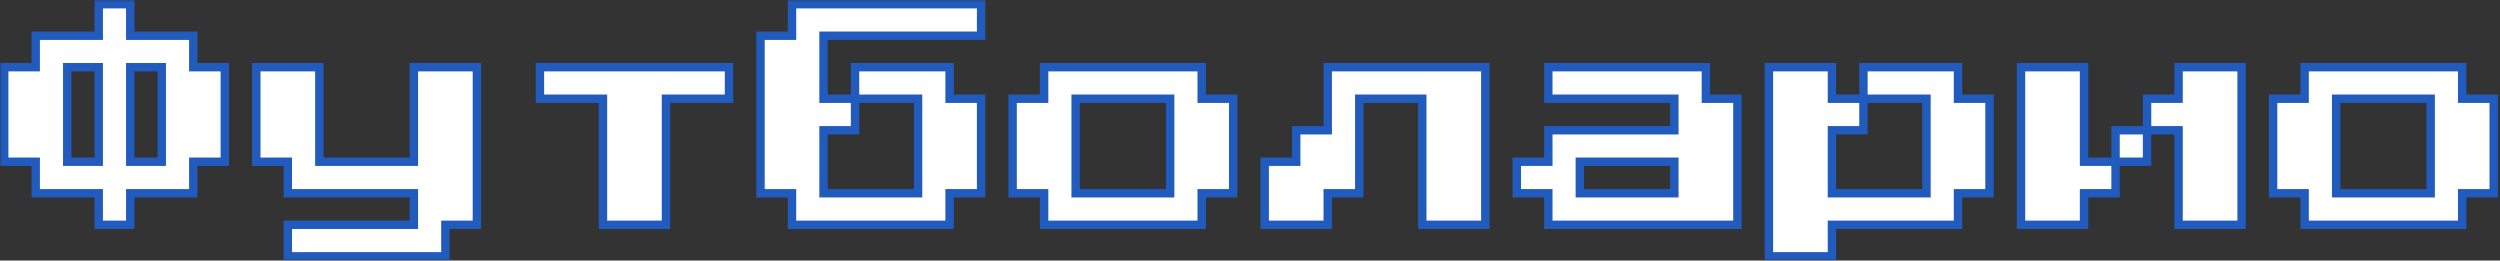
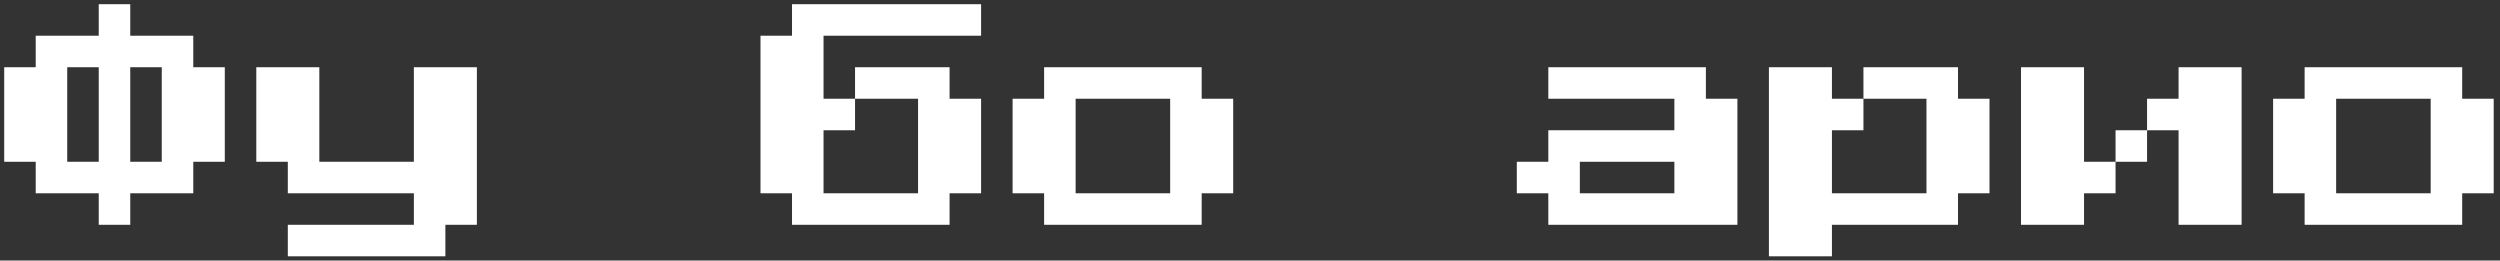
<svg xmlns="http://www.w3.org/2000/svg" width="595.0" height="62.0" viewBox="0.0 0.0 595.0 62.0" fill="none">
  <rect x="0.0" y="0.0" width="595.0" height="62.0" fill="#333333" stroke="none" />
  <mask id="path-1-outside-1_1060_17218" maskUnits="userSpaceOnUse" x="0" y="0" width="595" height="62" fill="black">
    <rect fill="white" width="595" height="62" />
    <path d="M23.5 53.5V46H8.5V38.5H1V16H8.5V8.5H23.5V1H31V8.5H46V16H53.5V38.5H46V46H31V53.5H23.5ZM16 38.5H23.5V16H16V38.5ZM31 38.5H38.5V16H31V38.5Z" />
    <path d="M68.5 61V53.5H98.5V46H68.5V38.5H61V16H76V38.5H98.5V16H113.5V53.5H106V61H68.5Z" />
-     <path d="M143.5 53.5V23.5H128.5V16H173.5V23.5H158.5V53.5H143.5Z" />
-     <path d="M233.5 1V8.5H196V23.5H203.5V31H196V46H218.5V23.5H203.5V16H226V23.5H233.5V46H226V53.5H188.5V46H181V8.5H188.5V1H233.5Z" />
+     <path d="M143.5 53.5H128.5V16H173.5V23.5H158.5V53.5H143.5Z" />
    <path d="M248.5 53.5V46H241V23.5H248.5V16H286V23.5H293.5V46H286V53.5H248.5ZM256 46H278.5V23.5H256V46Z" />
    <path d="M353.5 16V53.5H338.5V23.5H323.5V46H316V53.5H301V38.5H308.5V31H316V16H353.5Z" />
    <path d="M368.5 53.5V46H361V38.5H368.5V31H398.5V23.5H368.5V16H406V23.5H413.5V53.5H368.5ZM376 46H398.5V38.5H376V46Z" />
    <path d="M473.5 23.5V46H466V53.5H436V61H421V16H436V23.5H443.5V31H436V46H458.5V23.5H443.5V16H466V23.5H473.5Z" />
    <path d="M496 38.5H503.5V46H496V53.5H481V16H496V38.5ZM533.5 16V53.5H518.5V31H511V23.5H518.5V16H533.5ZM503.5 31H511V38.5H503.5V31Z" />
    <path d="M548.5 53.5V46H541V23.5H548.5V16H586V23.5H593.5V46H586V53.5H548.5ZM556 46H578.5V23.5H556V46Z" />
  </mask>
  <path d="M23.5 53.5V46H8.5V38.5H1V16H8.5V8.5H23.5V1H31V8.5H46V16H53.5V38.5H46V46H31V53.5H23.5ZM16 38.5H23.5V16H16V38.5ZM31 38.5H38.5V16H31V38.5Z" fill="white" />
  <path d="M68.5 61V53.5H98.5V46H68.5V38.5H61V16H76V38.5H98.5V16H113.5V53.5H106V61H68.5Z" fill="white" />
-   <path d="M143.5 53.5V23.5H128.5V16H173.5V23.5H158.5V53.5H143.5Z" fill="white" />
  <path d="M233.5 1V8.5H196V23.5H203.5V31H196V46H218.5V23.5H203.5V16H226V23.5H233.5V46H226V53.5H188.5V46H181V8.5H188.5V1H233.5Z" fill="white" />
  <path d="M248.5 53.5V46H241V23.5H248.5V16H286V23.5H293.5V46H286V53.5H248.5ZM256 46H278.5V23.5H256V46Z" fill="white" />
-   <path d="M353.5 16V53.5H338.5V23.5H323.5V46H316V53.5H301V38.5H308.5V31H316V16H353.5Z" fill="white" />
  <path d="M368.5 53.5V46H361V38.5H368.5V31H398.5V23.5H368.5V16H406V23.5H413.5V53.5H368.5ZM376 46H398.5V38.5H376V46Z" fill="white" />
  <path d="M473.5 23.5V46H466V53.5H436V61H421V16H436V23.5H443.5V31H436V46H458.5V23.5H443.5V16H466V23.5H473.5Z" fill="white" />
  <path d="M496 38.5H503.5V46H496V53.5H481V16H496V38.5ZM533.5 16V53.5H518.5V31H511V23.5H518.5V16H533.5ZM503.5 31H511V38.5H503.5V31Z" fill="white" />
  <path d="M548.5 53.5V46H541V23.5H548.5V16H586V23.5H593.5V46H586V53.5H548.5ZM556 46H578.5V23.5H556V46Z" fill="white" />
-   <path d="M23.5 53.5H22.5V54.5H23.5V53.5ZM23.5 46H24.5V45H23.5V46ZM8.5 46H7.5V47H8.5V46ZM8.5 38.5H9.5V37.5H8.5V38.5ZM1 38.5H0V39.5H1V38.5ZM1 16V15H0V16H1ZM8.5 16V17H9.5V16H8.5ZM8.5 8.5V7.5H7.5V8.5H8.5ZM23.5 8.5V9.5H24.5V8.5H23.5ZM23.5 1V0H22.5V1H23.5ZM31 1H32V0H31V1ZM31 8.5H30V9.5H31V8.5ZM46 8.5H47V7.5H46V8.5ZM46 16H45V17H46V16ZM53.5 16H54.5V15H53.5V16ZM53.5 38.5V39.5H54.5V38.5H53.5ZM46 38.5V37.5H45V38.5H46ZM46 46V47H47V46H46ZM31 46V45H30V46H31ZM31 53.5V54.5H32V53.5H31ZM16 38.5H15V39.5H16V38.5ZM23.5 38.5V39.5H24.5V38.5H23.5ZM23.5 16H24.5V15H23.5V16ZM16 16V15H15V16H16ZM31 38.5H30V39.5H31V38.5ZM38.5 38.5V39.5H39.5V38.5H38.5ZM38.5 16H39.5V15H38.5V16ZM31 16V15H30V16H31ZM68.5 61H67.5V62H68.5V61ZM68.5 53.5V52.5H67.5V53.5H68.5ZM98.5 53.5V54.5H99.5V53.5H98.5ZM98.5 46H99.5V45H98.5V46ZM68.5 46H67.5V47H68.5V46ZM68.5 38.5H69.5V37.5H68.5V38.5ZM61 38.5H60V39.5H61V38.5ZM61 16V15H60V16H61ZM76 16H77V15H76V16ZM76 38.5H75V39.5H76V38.5ZM98.5 38.5V39.5H99.5V38.5H98.5ZM98.5 16V15H97.5V16H98.5ZM113.5 16H114.5V15H113.5V16ZM113.5 53.5V54.5H114.5V53.5H113.5ZM106 53.5V52.5H105V53.5H106ZM106 61V62H107V61H106ZM143.5 53.5H142.5V54.5H143.5V53.5ZM143.5 23.5H144.5V22.5H143.5V23.5ZM128.5 23.5H127.5V24.5H128.5V23.5ZM128.5 16V15H127.5V16H128.5ZM173.5 16H174.5V15H173.5V16ZM173.5 23.5V24.5H174.5V23.5H173.5ZM158.5 23.5V22.5H157.5V23.5H158.5ZM158.5 53.5V54.5H159.5V53.5H158.5ZM233.5 1H234.5V0H233.5V1ZM233.5 8.5V9.5H234.5V8.5H233.5ZM196 8.5V7.5H195V8.5H196ZM196 23.5H195V24.5H196V23.5ZM203.5 31V32H204.5V31H203.5ZM196 31V30H195V31H196ZM196 46H195V47H196V46ZM218.5 46V47H219.5V46H218.5ZM218.5 23.5H219.5V22.5H218.5V23.5ZM203.5 16V15H202.5V16H203.5ZM226 16H227V15H226V16ZM226 23.5H225V24.5H226V23.5ZM233.5 23.5H234.5V22.5H233.5V23.5ZM233.5 46V47H234.5V46H233.5ZM226 46V45H225V46H226ZM226 53.5V54.5H227V53.5H226ZM188.5 53.5H187.5V54.5H188.5V53.5ZM188.5 46H189.5V45H188.5V46ZM181 46H180V47H181V46ZM181 8.5V7.5H180V8.5H181ZM188.5 8.5V9.5H189.5V8.5H188.5ZM188.5 1V0H187.5V1H188.5ZM248.5 53.5H247.5V54.5H248.5V53.5ZM248.5 46H249.5V45H248.5V46ZM241 46H240V47H241V46ZM241 23.5V22.5H240V23.5H241ZM248.5 23.5V24.5H249.5V23.5H248.5ZM248.5 16V15H247.5V16H248.5ZM286 16H287V15H286V16ZM286 23.5H285V24.5H286V23.5ZM293.5 23.5H294.5V22.5H293.5V23.5ZM293.5 46V47H294.5V46H293.5ZM286 46V45H285V46H286ZM286 53.5V54.5H287V53.5H286ZM256 46H255V47H256V46ZM278.5 46V47H279.5V46H278.5ZM278.5 23.5H279.5V22.5H278.5V23.5ZM256 23.5V22.5H255V23.5H256ZM353.5 16H354.5V15H353.5V16ZM353.5 53.5V54.5H354.5V53.5H353.5ZM338.5 53.5H337.5V54.5H338.5V53.5ZM338.5 23.5H339.5V22.5H338.5V23.5ZM323.5 23.5V22.5H322.5V23.5H323.5ZM323.5 46V47H324.5V46H323.5ZM316 46V45H315V46H316ZM316 53.5V54.5H317V53.5H316ZM301 53.5H300V54.5H301V53.5ZM301 38.5V37.5H300V38.5H301ZM308.5 38.5V39.5H309.5V38.5H308.5ZM308.5 31V30H307.5V31H308.5ZM316 31V32H317V31H316ZM316 16V15H315V16H316ZM368.5 53.5H367.5V54.5H368.5V53.5ZM368.5 46H369.5V45H368.5V46ZM361 46H360V47H361V46ZM361 38.5V37.5H360V38.5H361ZM368.5 38.5V39.5H369.5V38.5H368.5ZM368.5 31V30H367.5V31H368.5ZM398.5 31V32H399.5V31H398.5ZM398.5 23.5H399.5V22.5H398.5V23.5ZM368.5 23.5H367.5V24.5H368.5V23.5ZM368.5 16V15H367.5V16H368.5ZM406 16H407V15H406V16ZM406 23.5H405V24.5H406V23.5ZM413.5 23.5H414.5V22.5H413.5V23.5ZM413.5 53.5V54.5H414.5V53.5H413.5ZM376 46H375V47H376V46ZM398.5 46V47H399.5V46H398.5ZM398.5 38.5H399.5V37.5H398.5V38.5ZM376 38.5V37.5H375V38.5H376ZM473.5 23.5H474.5V22.5H473.5V23.5ZM473.5 46V47H474.5V46H473.5ZM466 46V45H465V46H466ZM466 53.5V54.5H467V53.5H466ZM436 53.5V52.5H435V53.5H436ZM436 61V62H437V61H436ZM421 61H420V62H421V61ZM421 16V15H420V16H421ZM436 16H437V15H436V16ZM436 23.5H435V24.5H436V23.5ZM443.5 31V32H444.5V31H443.5ZM436 31V30H435V31H436ZM436 46H435V47H436V46ZM458.5 46V47H459.5V46H458.5ZM458.5 23.5H459.5V22.5H458.5V23.5ZM443.5 16V15H442.5V16H443.5ZM466 16H467V15H466V16ZM466 23.5H465V24.5H466V23.5ZM496 38.5H495V39.5H496V38.5ZM503.5 46V47H504.5V46H503.5ZM496 46V45H495V46H496ZM496 53.5V54.5H497V53.5H496ZM481 53.5H480V54.5H481V53.5ZM481 16V15H480V16H481ZM496 16H497V15H496V16ZM533.5 16H534.5V15H533.5V16ZM533.5 53.5V54.5H534.5V53.5H533.5ZM518.5 53.5H517.5V54.5H518.5V53.5ZM518.5 31H519.5V30H518.5V31ZM511 23.5V22.5H510V23.5H511ZM518.5 23.5V24.5H519.5V23.5H518.5ZM518.5 16V15H517.5V16H518.5ZM503.5 31V30H502.5V31H503.5ZM511 38.5V39.5H512V38.5H511ZM548.5 53.5H547.5V54.5H548.5V53.5ZM548.5 46H549.5V45H548.5V46ZM541 46H540V47H541V46ZM541 23.5V22.5H540V23.5H541ZM548.5 23.5V24.5H549.5V23.5H548.5ZM548.5 16V15H547.5V16H548.5ZM586 16H587V15H586V16ZM586 23.5H585V24.5H586V23.5ZM593.5 23.5H594.5V22.5H593.5V23.5ZM593.5 46V47H594.5V46H593.5ZM586 46V45H585V46H586ZM586 53.5V54.5H587V53.5H586ZM556 46H555V47H556V46ZM578.5 46V47H579.5V46H578.5ZM578.5 23.5H579.5V22.5H578.5V23.5ZM556 23.5V22.5H555V23.5H556ZM24.5 53.5V46H22.5V53.5H24.5ZM23.5 45H8.5V47H23.5V45ZM9.5 46V38.5H7.5V46H9.5ZM8.5 37.5H1V39.5H8.5V37.5ZM2 38.5V16H0V38.5H2ZM1 17H8.5V15H1V17ZM9.5 16V8.5H7.5V16H9.5ZM8.5 9.5H23.5V7.5H8.5V9.5ZM24.5 8.5V1H22.5V8.5H24.5ZM23.5 2H31V0H23.5V2ZM30 1V8.5H32V1H30ZM31 9.5H46V7.5H31V9.5ZM45 8.5V16H47V8.5H45ZM46 17H53.5V15H46V17ZM52.5 16V38.5H54.5V16H52.5ZM53.5 37.5H46V39.5H53.5V37.5ZM45 38.5V46H47V38.5H45ZM46 45H31V47H46V45ZM30 46V53.5H32V46H30ZM31 52.5H23.5V54.5H31V52.5ZM16 39.5H23.5V37.5H16V39.5ZM24.5 38.5V16H22.5V38.5H24.5ZM23.5 15H16V17H23.5V15ZM15 16V38.5H17V16H15ZM31 39.5H38.5V37.5H31V39.5ZM39.5 38.5V16H37.5V38.5H39.5ZM38.5 15H31V17H38.5V15ZM30 16V38.5H32V16H30ZM69.5 61V53.5H67.5V61H69.5ZM68.5 54.5H98.5V52.5H68.5V54.5ZM99.5 53.5V46H97.5V53.5H99.5ZM98.5 45H68.5V47H98.5V45ZM69.5 46V38.5H67.5V46H69.5ZM68.5 37.5H61V39.5H68.5V37.5ZM62 38.5V16H60V38.5H62ZM61 17H76V15H61V17ZM75 16V38.5H77V16H75ZM76 39.5H98.5V37.5H76V39.5ZM99.5 38.5V16H97.5V38.5H99.5ZM98.5 17H113.5V15H98.5V17ZM112.5 16V53.5H114.5V16H112.5ZM113.5 52.5H106V54.5H113.5V52.5ZM105 53.5V61H107V53.5H105ZM106 60H68.5V62H106V60ZM144.5 53.5V23.5H142.5V53.5H144.5ZM143.5 22.5H128.5V24.5H143.5V22.5ZM129.5 23.5V16H127.5V23.5H129.5ZM128.5 17H173.5V15H128.5V17ZM172.5 16V23.5H174.5V16H172.5ZM173.5 22.5H158.5V24.5H173.5V22.5ZM157.5 23.5V53.5H159.5V23.5H157.5ZM158.5 52.5H143.5V54.5H158.5V52.5ZM232.5 1V8.5H234.5V1H232.5ZM233.5 7.5H196V9.5H233.5V7.5ZM195 8.5V23.5H197V8.5H195ZM196 24.5H203.5V22.5H196V24.5ZM202.5 23.5V31H204.5V23.5H202.5ZM203.5 30H196V32H203.5V30ZM195 31V46H197V31H195ZM196 47H218.5V45H196V47ZM219.5 46V23.5H217.5V46H219.5ZM218.5 22.5H203.5V24.5H218.5V22.5ZM204.5 23.5V16H202.5V23.5H204.5ZM203.5 17H226V15H203.5V17ZM225 16V23.5H227V16H225ZM226 24.5H233.5V22.5H226V24.5ZM232.5 23.5V46H234.5V23.5H232.5ZM233.5 45H226V47H233.5V45ZM225 46V53.5H227V46H225ZM226 52.5H188.5V54.5H226V52.5ZM189.5 53.5V46H187.5V53.5H189.5ZM188.5 45H181V47H188.5V45ZM182 46V8.5H180V46H182ZM181 9.5H188.5V7.5H181V9.5ZM189.5 8.5V1H187.5V8.5H189.5ZM188.5 2H233.5V0H188.5V2ZM249.5 53.5V46H247.5V53.5H249.5ZM248.5 45H241V47H248.5V45ZM242 46V23.5H240V46H242ZM241 24.5H248.5V22.5H241V24.5ZM249.5 23.5V16H247.5V23.5H249.5ZM248.5 17H286V15H248.5V17ZM285 16V23.5H287V16H285ZM286 24.5H293.5V22.5H286V24.5ZM292.5 23.5V46H294.5V23.5H292.5ZM293.5 45H286V47H293.5V45ZM285 46V53.5H287V46H285ZM286 52.5H248.5V54.5H286V52.5ZM256 47H278.5V45H256V47ZM279.5 46V23.5H277.5V46H279.5ZM278.5 22.5H256V24.5H278.5V22.5ZM255 23.5V46H257V23.5H255ZM352.5 16V53.5H354.5V16H352.5ZM353.5 52.5H338.5V54.5H353.5V52.5ZM339.5 53.5V23.5H337.5V53.5H339.5ZM338.5 22.5H323.5V24.5H338.5V22.5ZM322.5 23.5V46H324.5V23.5H322.5ZM323.5 45H316V47H323.5V45ZM315 46V53.5H317V46H315ZM316 52.5H301V54.5H316V52.5ZM302 53.5V38.5H300V53.5H302ZM301 39.5H308.5V37.5H301V39.5ZM309.5 38.5V31H307.5V38.5H309.5ZM308.5 32H316V30H308.5V32ZM317 31V16H315V31H317ZM316 17H353.5V15H316V17ZM369.5 53.5V46H367.5V53.5H369.5ZM368.5 45H361V47H368.5V45ZM362 46V38.5H360V46H362ZM361 39.5H368.5V37.5H361V39.5ZM369.5 38.5V31H367.5V38.5H369.5ZM368.5 32H398.5V30H368.5V32ZM399.5 31V23.5H397.5V31H399.5ZM398.5 22.5H368.5V24.5H398.5V22.5ZM369.5 23.5V16H367.5V23.5H369.5ZM368.5 17H406V15H368.5V17ZM405 16V23.5H407V16H405ZM406 24.5H413.5V22.5H406V24.5ZM412.5 23.5V53.5H414.5V23.5H412.5ZM413.5 52.5H368.5V54.5H413.5V52.5ZM376 47H398.5V45H376V47ZM399.5 46V38.5H397.5V46H399.5ZM398.5 37.5H376V39.5H398.5V37.5ZM375 38.5V46H377V38.5H375ZM472.5 23.5V46H474.5V23.5H472.5ZM473.5 45H466V47H473.5V45ZM465 46V53.5H467V46H465ZM466 52.5H436V54.5H466V52.5ZM435 53.5V61H437V53.5H435ZM436 60H421V62H436V60ZM422 61V16H420V61H422ZM421 17H436V15H421V17ZM435 16V23.5H437V16H435ZM436 24.5H443.5V22.5H436V24.5ZM442.5 23.5V31H444.5V23.5H442.5ZM443.5 30H436V32H443.5V30ZM435 31V46H437V31H435ZM436 47H458.5V45H436V47ZM459.5 46V23.5H457.5V46H459.5ZM458.5 22.5H443.5V24.5H458.5V22.5ZM444.5 23.5V16H442.5V23.5H444.5ZM443.5 17H466V15H443.5V17ZM465 16V23.5H467V16H465ZM466 24.5H473.5V22.5H466V24.5ZM496 39.5H503.5V37.5H496V39.5ZM502.5 38.5V46H504.5V38.5H502.5ZM503.5 45H496V47H503.5V45ZM495 46V53.5H497V46H495ZM496 52.5H481V54.5H496V52.5ZM482 53.5V16H480V53.5H482ZM481 17H496V15H481V17ZM495 16V38.5H497V16H495ZM532.5 16V53.5H534.5V16H532.5ZM533.5 52.5H518.5V54.5H533.5V52.5ZM519.5 53.5V31H517.5V53.5H519.5ZM518.5 30H511V32H518.5V30ZM512 31V23.5H510V31H512ZM511 24.5H518.5V22.5H511V24.5ZM519.5 23.5V16H517.5V23.5H519.5ZM518.5 17H533.5V15H518.5V17ZM503.5 32H511V30H503.5V32ZM510 31V38.5H512V31H510ZM511 37.5H503.5V39.5H511V37.5ZM504.5 38.5V31H502.5V38.5H504.5ZM549.5 53.5V46H547.5V53.5H549.5ZM548.5 45H541V47H548.5V45ZM542 46V23.5H540V46H542ZM541 24.5H548.5V22.5H541V24.5ZM549.5 23.5V16H547.5V23.5H549.5ZM548.5 17H586V15H548.5V17ZM585 16V23.5H587V16H585ZM586 24.5H593.5V22.5H586V24.5ZM592.5 23.5V46H594.5V23.5H592.5ZM593.5 45H586V47H593.5V45ZM585 46V53.5H587V46H585ZM586 52.5H548.5V54.5H586V52.5ZM556 47H578.5V45H556V47ZM579.5 46V23.5H577.5V46H579.5ZM578.5 22.5H556V24.5H578.5V22.5ZM555 23.5V46H557V23.5H555Z" fill="#225BBE" mask="url(#path-1-outside-1_1060_17218)" />
</svg>